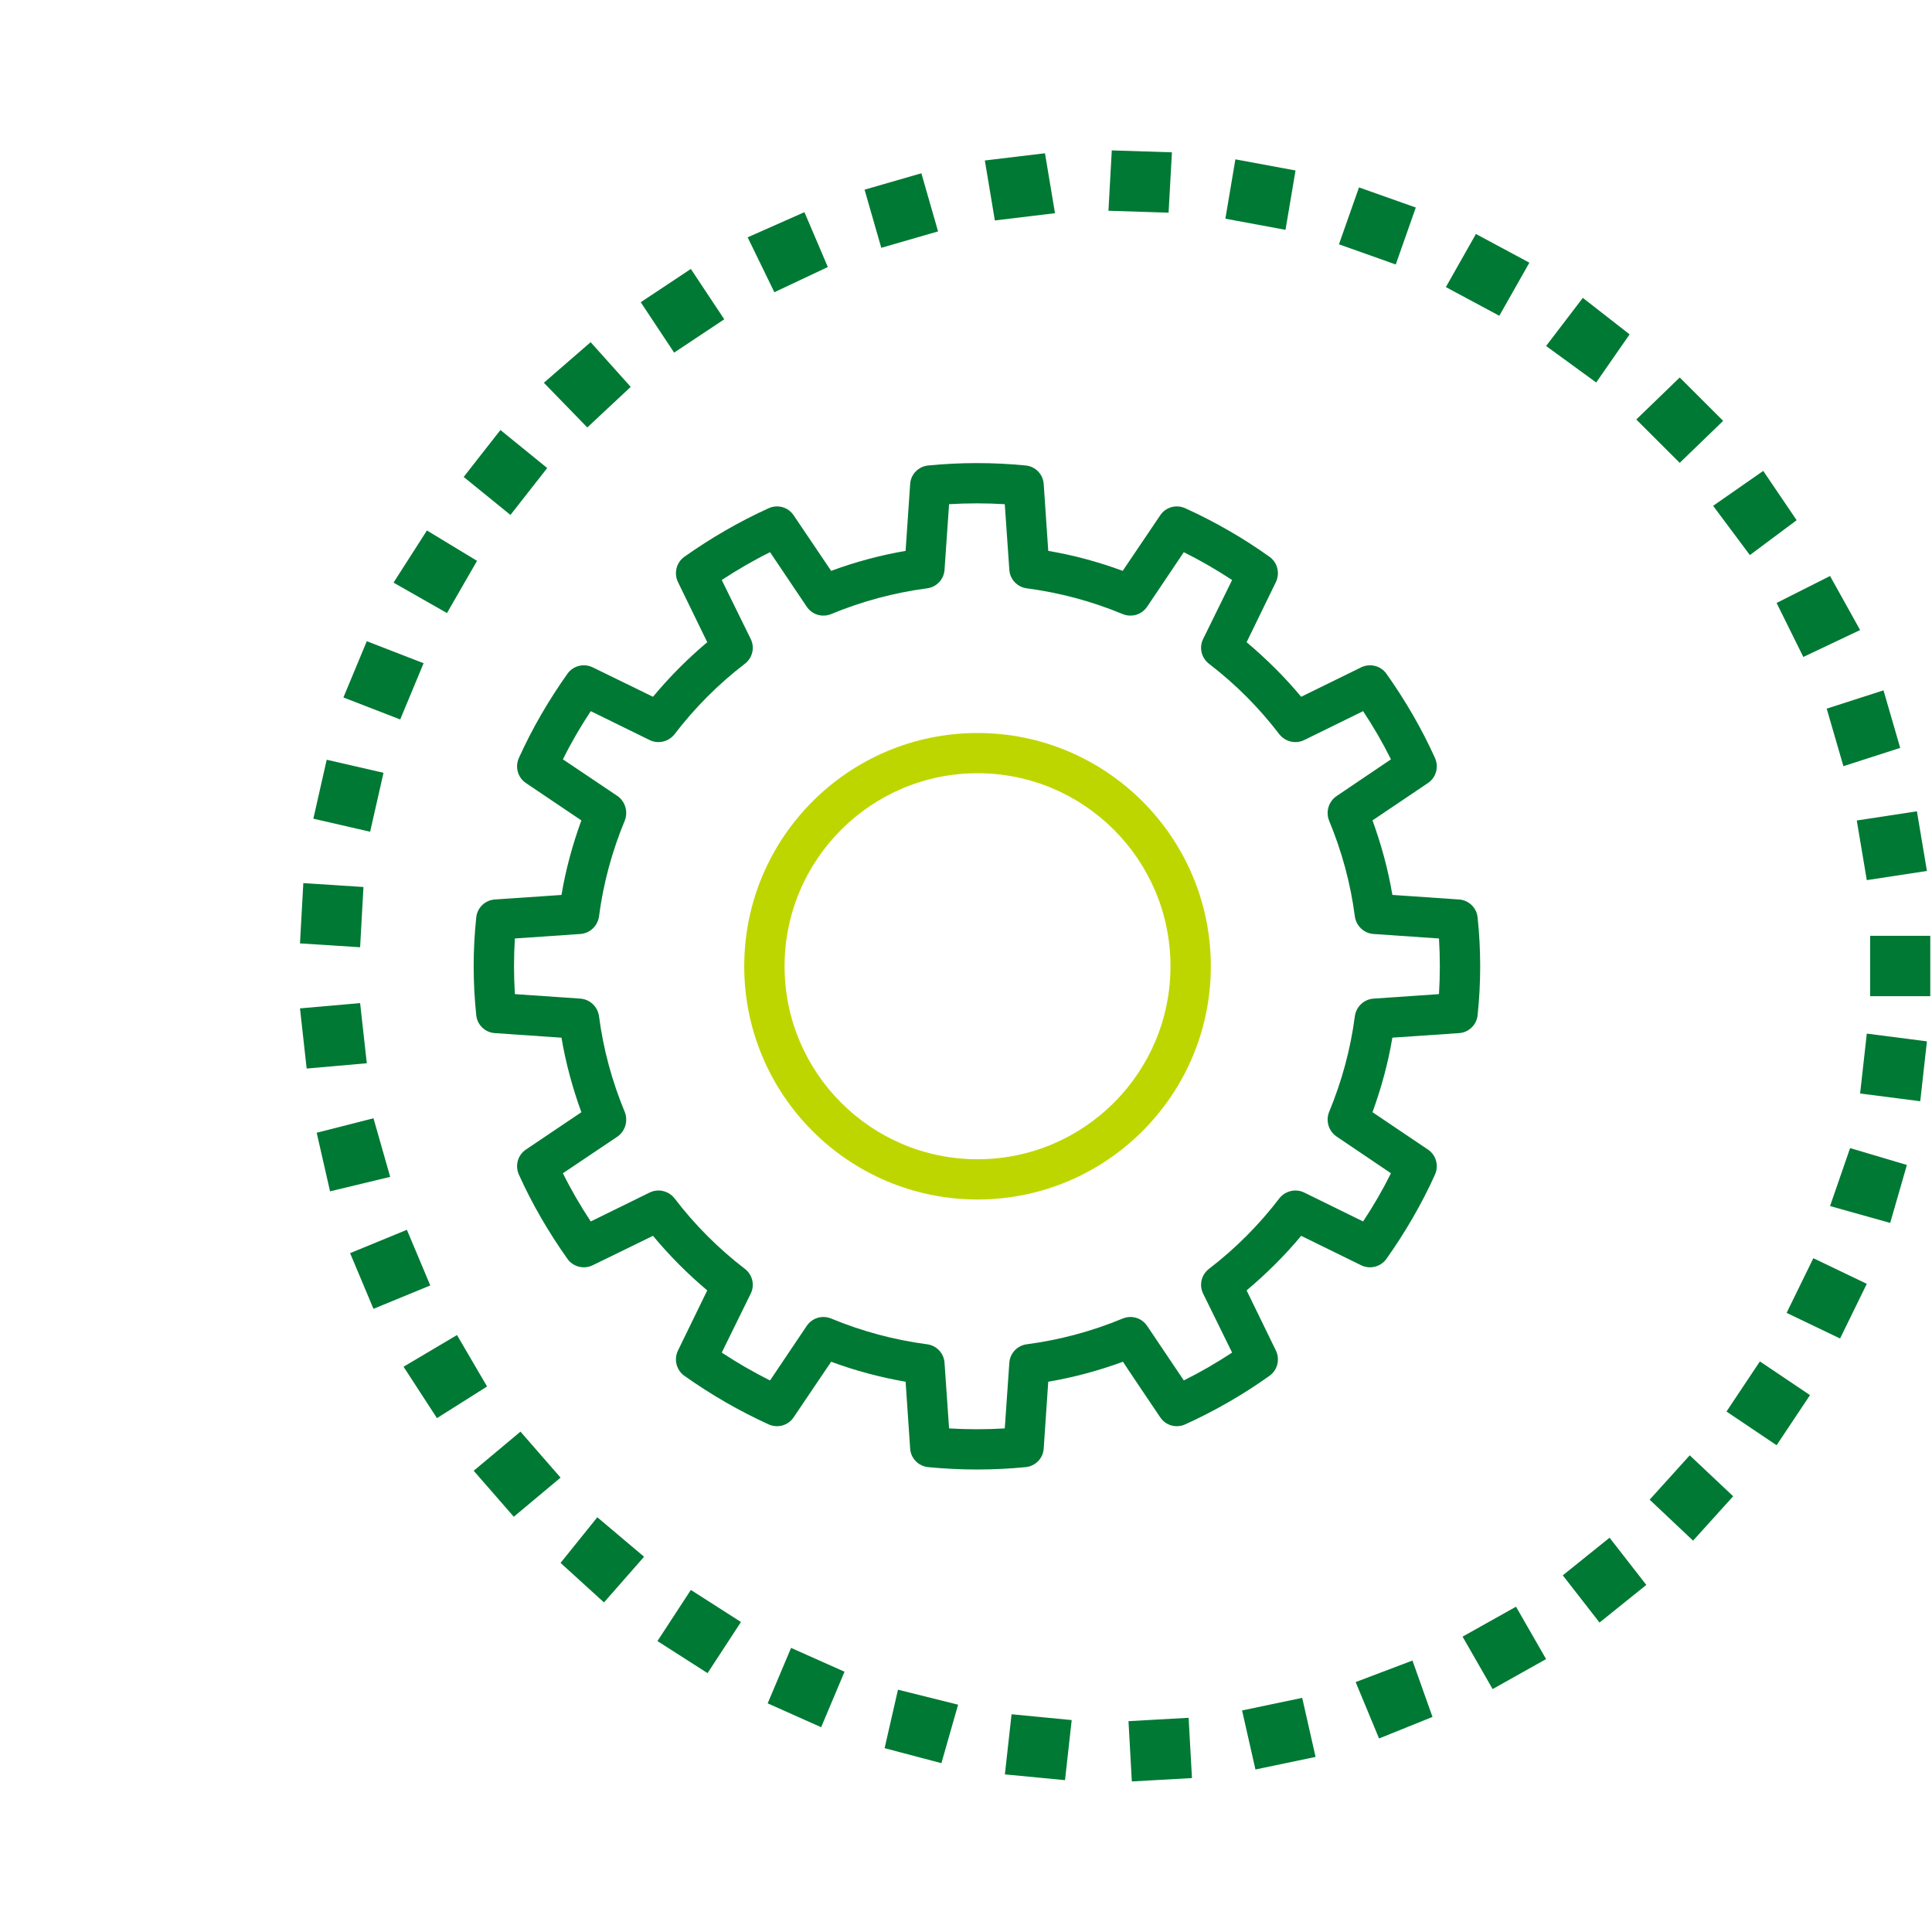
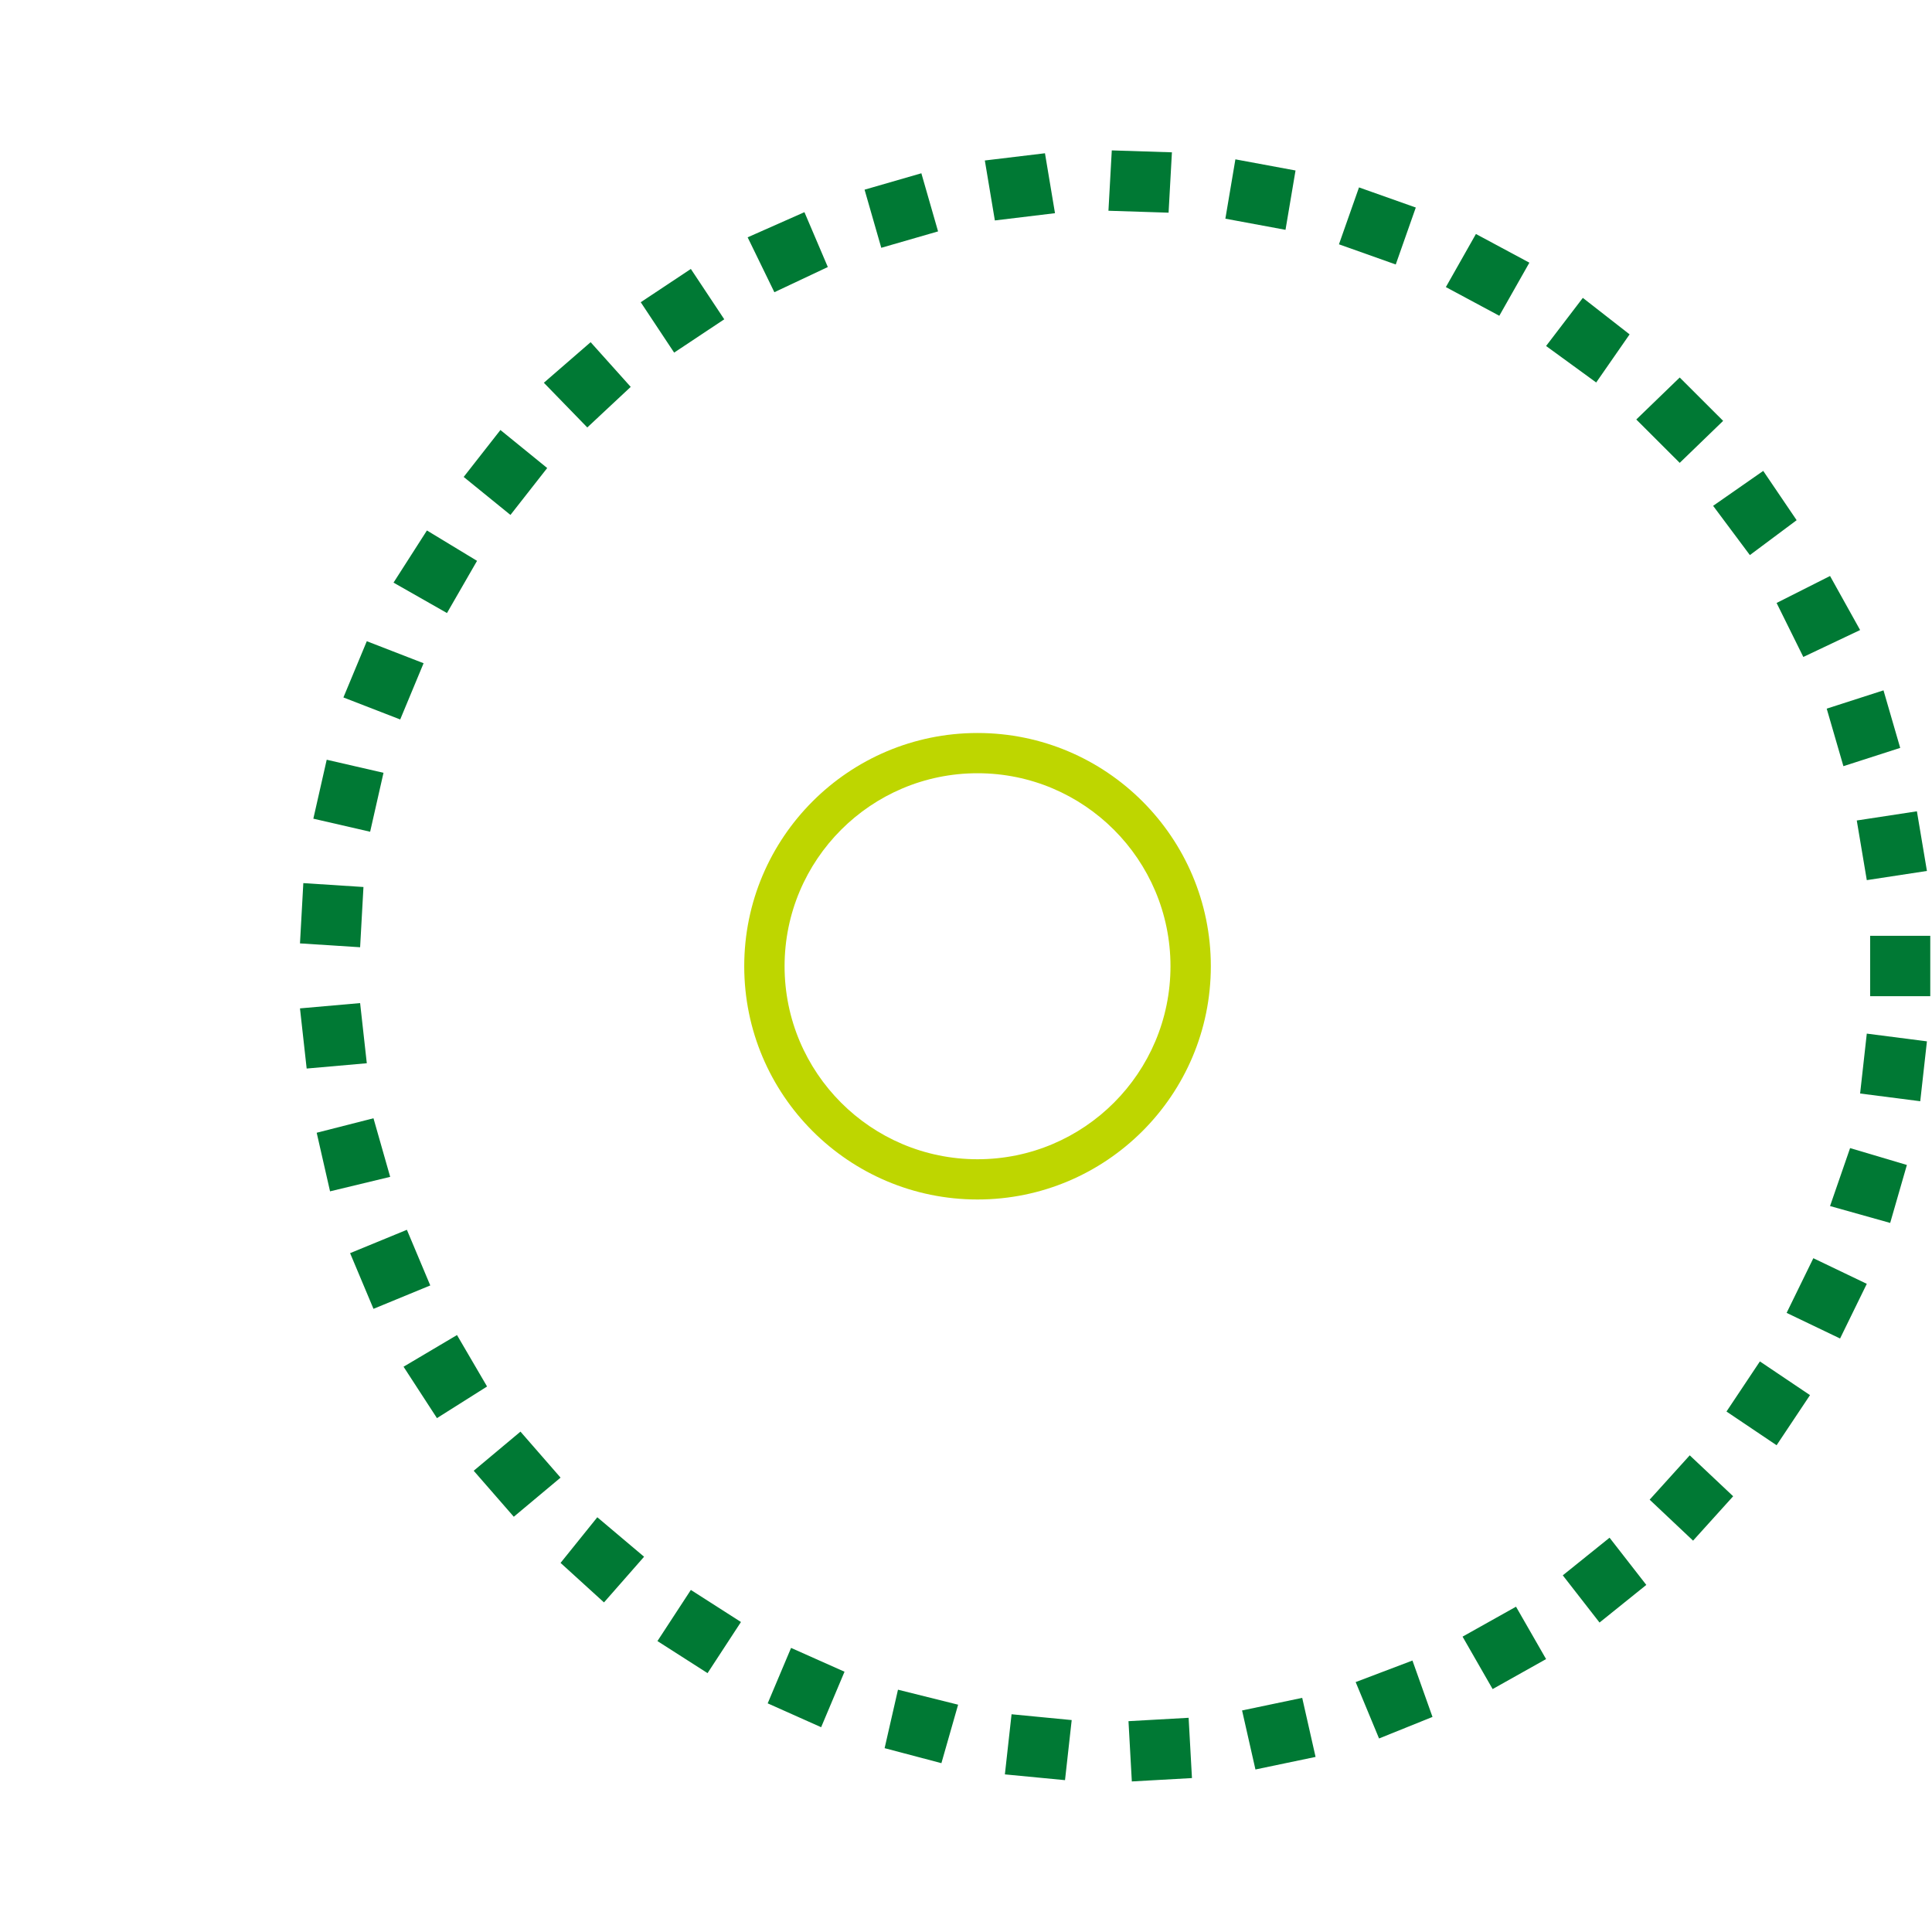
<svg xmlns="http://www.w3.org/2000/svg" xmlns:ns1="http://www.serif.com/" width="100%" height="100%" viewBox="0 0 96 96" version="1.1" xml:space="preserve" style="fill-rule:evenodd;clip-rule:evenodd;stroke-linejoin:round;stroke-miterlimit:2;">
  <g transform="matrix(1,0,0,1,-17338,0)">
    <rect id="open-system" x="17338" y="0" width="96" height="96" style="fill:none;" />
    <g id="open-system1" ns1:id="open-system">
      <g transform="matrix(1.66,0,0,1.95,-11463.2,-84.6)">
        <path d="M17384,88.779L17385.8,88.693L17385.7,87.157L17383.9,87.243L17384,88.779ZM17380.2,88.599L17382,88.746L17382.2,87.215L17380.4,87.067L17380.2,88.599ZM17387.7,88.474L17389.5,88.154L17389.1,86.649L17387.3,86.97L17387.7,88.474ZM17376.6,87.931L17378.3,88.313L17378.8,86.823L17377,86.441L17376.6,87.931ZM17391.4,87.684L17393,87.135L17392.4,85.698L17390.7,86.247L17391.4,87.684ZM17373.1,86.789L17374.7,87.397L17375.4,85.983L17373.8,85.376L17373.1,86.789ZM17394.8,86.425L17396.4,85.661L17395.5,84.326L17393.9,85.089L17394.8,86.425ZM17369.8,85.202L17371.3,86.019L17372.3,84.716L17370.8,83.899L17369.8,85.202ZM17398,84.73L17399.4,83.771L17398.3,82.568L17396.9,83.527L17398,84.73ZM17366.9,83.21L17368.2,84.217L17369.4,83.053L17368,82.047L17366.9,83.21ZM17400.8,82.643L17402,81.512L17400.7,80.469L17399.5,81.599L17400.8,82.643ZM17364.3,80.862L17365.5,82.034L17366.9,81.037L17365.7,79.865L17364.3,80.862ZM17403.3,80.212L17404.3,78.935L17402.8,78.076L17401.8,79.353L17403.3,80.212ZM17362.2,78.211L17363.2,79.521L17364.7,78.715L17363.8,77.404L17362.2,78.211ZM17405.2,77.492L17406,76.099L17404.4,75.446L17403.6,76.839L17405.2,77.492ZM17360.6,75.317L17361.3,76.736L17363,76.14L17362.3,74.722L17360.6,75.317ZM17406.7,74.547L17407.2,73.07L17405.5,72.64L17404.9,74.117L17406.7,74.547ZM17359.6,72.249L17360,73.742L17361.8,73.373L17361.3,71.88L17359.6,72.249ZM17407.6,71.446L17407.8,69.92L17406,69.723L17405.8,71.249L17407.6,71.446ZM17359.1,69.08L17359.3,70.613L17361.1,70.478L17360.9,68.945L17359.1,69.08ZM17407.9,68.769L17407.9,67.231L17406.1,67.231L17406.1,68.769L17407.9,68.769ZM17359.2,65.888L17359.1,67.424L17360.9,67.522L17361,65.987L17359.2,65.888ZM17407.8,65.578L17407.5,64.058L17405.7,64.292L17406,65.812L17407.8,65.578ZM17359.9,62.744L17359.5,64.246L17361.2,64.579L17361.6,63.077L17359.9,62.744ZM17407,62.442L17406.5,60.976L17404.8,61.442L17405.3,62.908L17407,62.442ZM17361.1,59.724L17360.4,61.157L17362.1,61.718L17362.8,60.285L17361.1,59.724ZM17405.8,59.439L17404.9,58.062L17403.3,58.749L17404.1,60.125L17405.8,59.439ZM17362.9,56.902L17361.9,58.231L17363.5,59.006L17364.4,57.676L17362.9,56.902ZM17403.9,56.64L17402.9,55.384L17401.4,56.274L17402.5,57.529L17403.9,56.64ZM17365.1,54.342L17364,55.538L17365.4,56.506L17366.5,55.311L17365.1,54.342ZM17401.7,54.109L17400.4,53.004L17399.1,54.074L17400.4,55.179L17401.7,54.109ZM17367.8,52.104L17366.4,53.138L17367.7,54.277L17369,53.243L17367.8,52.104ZM17398.9,51.905L17397.5,50.975L17396.4,52.201L17397.9,53.131L17398.9,51.905ZM17370.8,50.238L17369.3,51.086L17370.3,52.37L17371.8,51.521L17370.8,50.238ZM17395.9,50.078L17394.3,49.347L17393.4,50.7L17395,51.431L17395.9,50.078ZM17374.2,48.791L17372.5,49.432L17373.3,50.831L17374.9,50.189L17374.2,48.791ZM17392.5,48.673L17390.8,48.16L17390.2,49.61L17391.9,50.124L17392.5,48.673ZM17377.7,47.8L17376,48.218L17376.5,49.699L17378.2,49.281L17377.7,47.8ZM17388.9,47.729L17387.1,47.445L17386.8,48.957L17388.6,49.241L17388.9,47.729ZM17381.4,47.29L17379.6,47.474L17379.9,49.002L17381.7,48.817L17381.4,47.29ZM17385.2,47.266L17383.4,47.217L17383.3,48.755L17385.1,48.804L17385.2,47.266Z" style="fill:rgb(0,121,52);" />
      </g>
      <g transform="matrix(1,0,0,1,1.743,0.516)">
        <g transform="matrix(1.412,0,0,1.412,14066.6,-40.045)">
-           <path d="M2352.35,45.031C2352.33,44.686 2352.06,44.408 2351.71,44.375C2350.57,44.264 2349.43,44.264 2348.29,44.375C2347.94,44.408 2347.67,44.686 2347.65,45.031L2347.49,47.381C2346.6,47.534 2345.72,47.77 2344.87,48.084C2344.87,48.084 2343.55,46.129 2343.55,46.129C2343.36,45.842 2342.99,45.736 2342.67,45.88C2341.63,46.353 2340.64,46.927 2339.7,47.592C2339.42,47.794 2339.33,48.169 2339.48,48.48L2340.51,50.595C2339.82,51.175 2339.18,51.818 2338.6,52.515C2338.6,52.515 2336.48,51.48 2336.48,51.48C2336.17,51.328 2335.79,51.422 2335.59,51.704C2334.93,52.635 2334.35,53.629 2333.88,54.671C2333.74,54.986 2333.84,55.358 2334.13,55.552L2336.08,56.866C2335.77,57.716 2335.53,58.595 2335.38,59.489C2335.38,59.488 2333.03,59.649 2333.03,59.649C2332.69,59.673 2332.41,59.943 2332.38,60.287C2332.26,61.426 2332.26,62.574 2332.38,63.713C2332.41,64.057 2332.69,64.327 2333.03,64.351L2335.38,64.512C2335.53,65.405 2335.77,66.284 2336.08,67.135C2336.08,67.134 2334.13,68.448 2334.13,68.448C2333.84,68.642 2333.74,69.014 2333.88,69.329C2334.35,70.371 2334.93,71.365 2335.59,72.296C2335.79,72.578 2336.17,72.672 2336.48,72.52L2338.6,71.485C2339.18,72.182 2339.82,72.825 2340.51,73.405C2340.51,73.405 2339.48,75.52 2339.48,75.52C2339.33,75.831 2339.42,76.206 2339.7,76.408C2340.64,77.073 2341.63,77.647 2342.67,78.12C2342.99,78.264 2343.36,78.158 2343.55,77.871L2344.87,75.916C2345.72,76.23 2346.6,76.466 2347.49,76.619C2347.49,76.619 2347.65,78.969 2347.65,78.969C2347.67,79.314 2347.94,79.592 2348.29,79.625C2349.43,79.736 2350.57,79.736 2351.71,79.625C2352.06,79.592 2352.33,79.314 2352.35,78.969L2352.51,76.619C2353.41,76.466 2354.28,76.23 2355.14,75.916C2355.13,75.916 2356.45,77.871 2356.45,77.871C2356.64,78.158 2357.01,78.264 2357.33,78.12C2358.37,77.647 2359.37,77.073 2360.3,76.408C2360.58,76.206 2360.67,75.831 2360.52,75.52L2359.49,73.405C2360.18,72.825 2360.83,72.182 2361.41,71.485C2361.41,71.485 2363.52,72.52 2363.52,72.52C2363.83,72.672 2364.21,72.578 2364.41,72.296C2365.07,71.365 2365.65,70.371 2366.12,69.329C2366.26,69.014 2366.16,68.642 2365.87,68.448L2363.92,67.134C2364.23,66.284 2364.47,65.405 2364.62,64.511C2364.62,64.512 2366.97,64.351 2366.97,64.351C2367.31,64.327 2367.59,64.057 2367.62,63.713C2367.74,62.574 2367.74,61.426 2367.62,60.287C2367.59,59.943 2367.31,59.673 2366.97,59.649L2364.62,59.488C2364.47,58.595 2364.23,57.716 2363.92,56.865C2363.92,56.866 2365.87,55.552 2365.87,55.552C2366.16,55.358 2366.26,54.986 2366.12,54.671C2365.65,53.629 2365.07,52.635 2364.41,51.704C2364.21,51.422 2363.83,51.328 2363.52,51.48L2361.41,52.515C2360.83,51.818 2360.18,51.175 2359.49,50.595C2359.49,50.595 2360.52,48.48 2360.52,48.48C2360.67,48.169 2360.58,47.794 2360.3,47.592C2359.37,46.927 2358.37,46.353 2357.33,45.88C2357.01,45.736 2356.64,45.842 2356.45,46.129L2355.13,48.084C2354.28,47.77 2353.41,47.534 2352.51,47.381C2352.51,47.381 2352.35,45.031 2352.35,45.031ZM2350.98,45.738L2351.14,48.044C2351.16,48.381 2351.42,48.654 2351.75,48.698C2352.91,48.851 2354.05,49.156 2355.13,49.605C2355.45,49.734 2355.8,49.625 2355.99,49.345L2357.28,47.427C2357.87,47.719 2358.43,48.046 2358.98,48.406C2358.98,48.406 2357.96,50.482 2357.96,50.482C2357.81,50.785 2357.9,51.151 2358.17,51.356C2359.1,52.07 2359.93,52.902 2360.64,53.832C2360.85,54.1 2361.22,54.186 2361.52,54.037L2363.59,53.021C2363.95,53.566 2364.28,54.132 2364.57,54.717C2364.57,54.717 2362.66,56.007 2362.66,56.007C2362.38,56.195 2362.27,56.554 2362.39,56.866C2362.84,57.949 2363.15,59.086 2363.3,60.249C2363.35,60.583 2363.62,60.84 2363.96,60.863L2366.26,61.021C2366.3,61.673 2366.3,62.327 2366.26,62.979C2366.26,62.979 2363.96,63.137 2363.96,63.137C2363.62,63.16 2363.35,63.417 2363.3,63.751C2363.15,64.914 2362.84,66.051 2362.39,67.134C2362.27,67.446 2362.38,67.805 2362.66,67.993L2364.57,69.283C2364.28,69.868 2363.95,70.434 2363.59,70.979C2363.59,70.979 2361.52,69.963 2361.52,69.963C2361.22,69.814 2360.85,69.9 2360.64,70.168C2359.93,71.098 2359.1,71.93 2358.17,72.644C2357.9,72.849 2357.81,73.215 2357.96,73.518L2358.98,75.594C2358.43,75.954 2357.87,76.281 2357.28,76.573C2357.28,76.573 2355.99,74.655 2355.99,74.655C2355.8,74.375 2355.45,74.266 2355.13,74.395C2354.05,74.844 2352.91,75.149 2351.75,75.302C2351.42,75.346 2351.16,75.619 2351.14,75.956L2350.98,78.262C2350.33,78.301 2349.67,78.301 2349.02,78.262C2349.02,78.262 2348.86,75.956 2348.86,75.956C2348.84,75.619 2348.58,75.346 2348.25,75.302C2347.09,75.149 2345.95,74.844 2344.87,74.395C2344.55,74.266 2344.2,74.375 2344.01,74.655L2342.72,76.573C2342.13,76.281 2341.57,75.954 2341.02,75.594C2341.02,75.594 2342.04,73.518 2342.04,73.518C2342.19,73.215 2342.1,72.849 2341.83,72.644C2340.9,71.93 2340.07,71.098 2339.36,70.168C2339.15,69.9 2338.78,69.814 2338.48,69.963L2336.41,70.979C2336.05,70.434 2335.72,69.868 2335.43,69.283C2335.43,69.283 2337.35,67.993 2337.35,67.993C2337.62,67.805 2337.73,67.446 2337.61,67.134C2337.16,66.051 2336.85,64.914 2336.7,63.751C2336.65,63.417 2336.38,63.16 2336.04,63.137L2333.74,62.979C2333.7,62.327 2333.7,61.673 2333.74,61.021C2333.74,61.021 2336.04,60.863 2336.04,60.863C2336.38,60.84 2336.65,60.583 2336.7,60.249C2336.85,59.086 2337.16,57.949 2337.61,56.866C2337.73,56.554 2337.62,56.195 2337.35,56.007L2335.43,54.717C2335.72,54.132 2336.05,53.566 2336.41,53.021C2336.41,53.021 2338.48,54.037 2338.48,54.037C2338.78,54.186 2339.15,54.1 2339.36,53.832C2340.07,52.902 2340.9,52.07 2341.83,51.356C2342.1,51.151 2342.19,50.785 2342.04,50.482L2341.02,48.406C2341.57,48.046 2342.13,47.719 2342.72,47.427C2342.72,47.427 2344.01,49.345 2344.01,49.345C2344.2,49.625 2344.55,49.734 2344.87,49.605C2345.95,49.156 2347.09,48.851 2348.25,48.698C2348.58,48.654 2348.84,48.381 2348.86,48.044L2349.02,45.738C2349.67,45.699 2350.33,45.699 2350.98,45.738L2350.98,45.738Z" style="fill:rgb(0,121,52);" />
-         </g>
+           </g>
        <g transform="matrix(1.412,0,0,1.412,14063.1,-28.046)">
          <path d="M2352.5,45.292C2347.97,45.292 2344.29,48.97 2344.29,53.5C2344.29,58.03 2347.97,61.708 2352.5,61.708C2357.03,61.708 2360.71,58.03 2360.71,53.5C2360.71,48.97 2357.03,45.292 2352.5,45.292ZM2352.5,46.708C2356.25,46.708 2359.29,49.752 2359.29,53.5C2359.29,57.248 2356.25,60.292 2352.5,60.292C2348.75,60.292 2345.71,57.248 2345.71,53.5C2345.71,49.752 2348.75,46.708 2352.5,46.708Z" style="fill:rgb(190,214,0);" />
        </g>
      </g>
    </g>
  </g>
</svg>